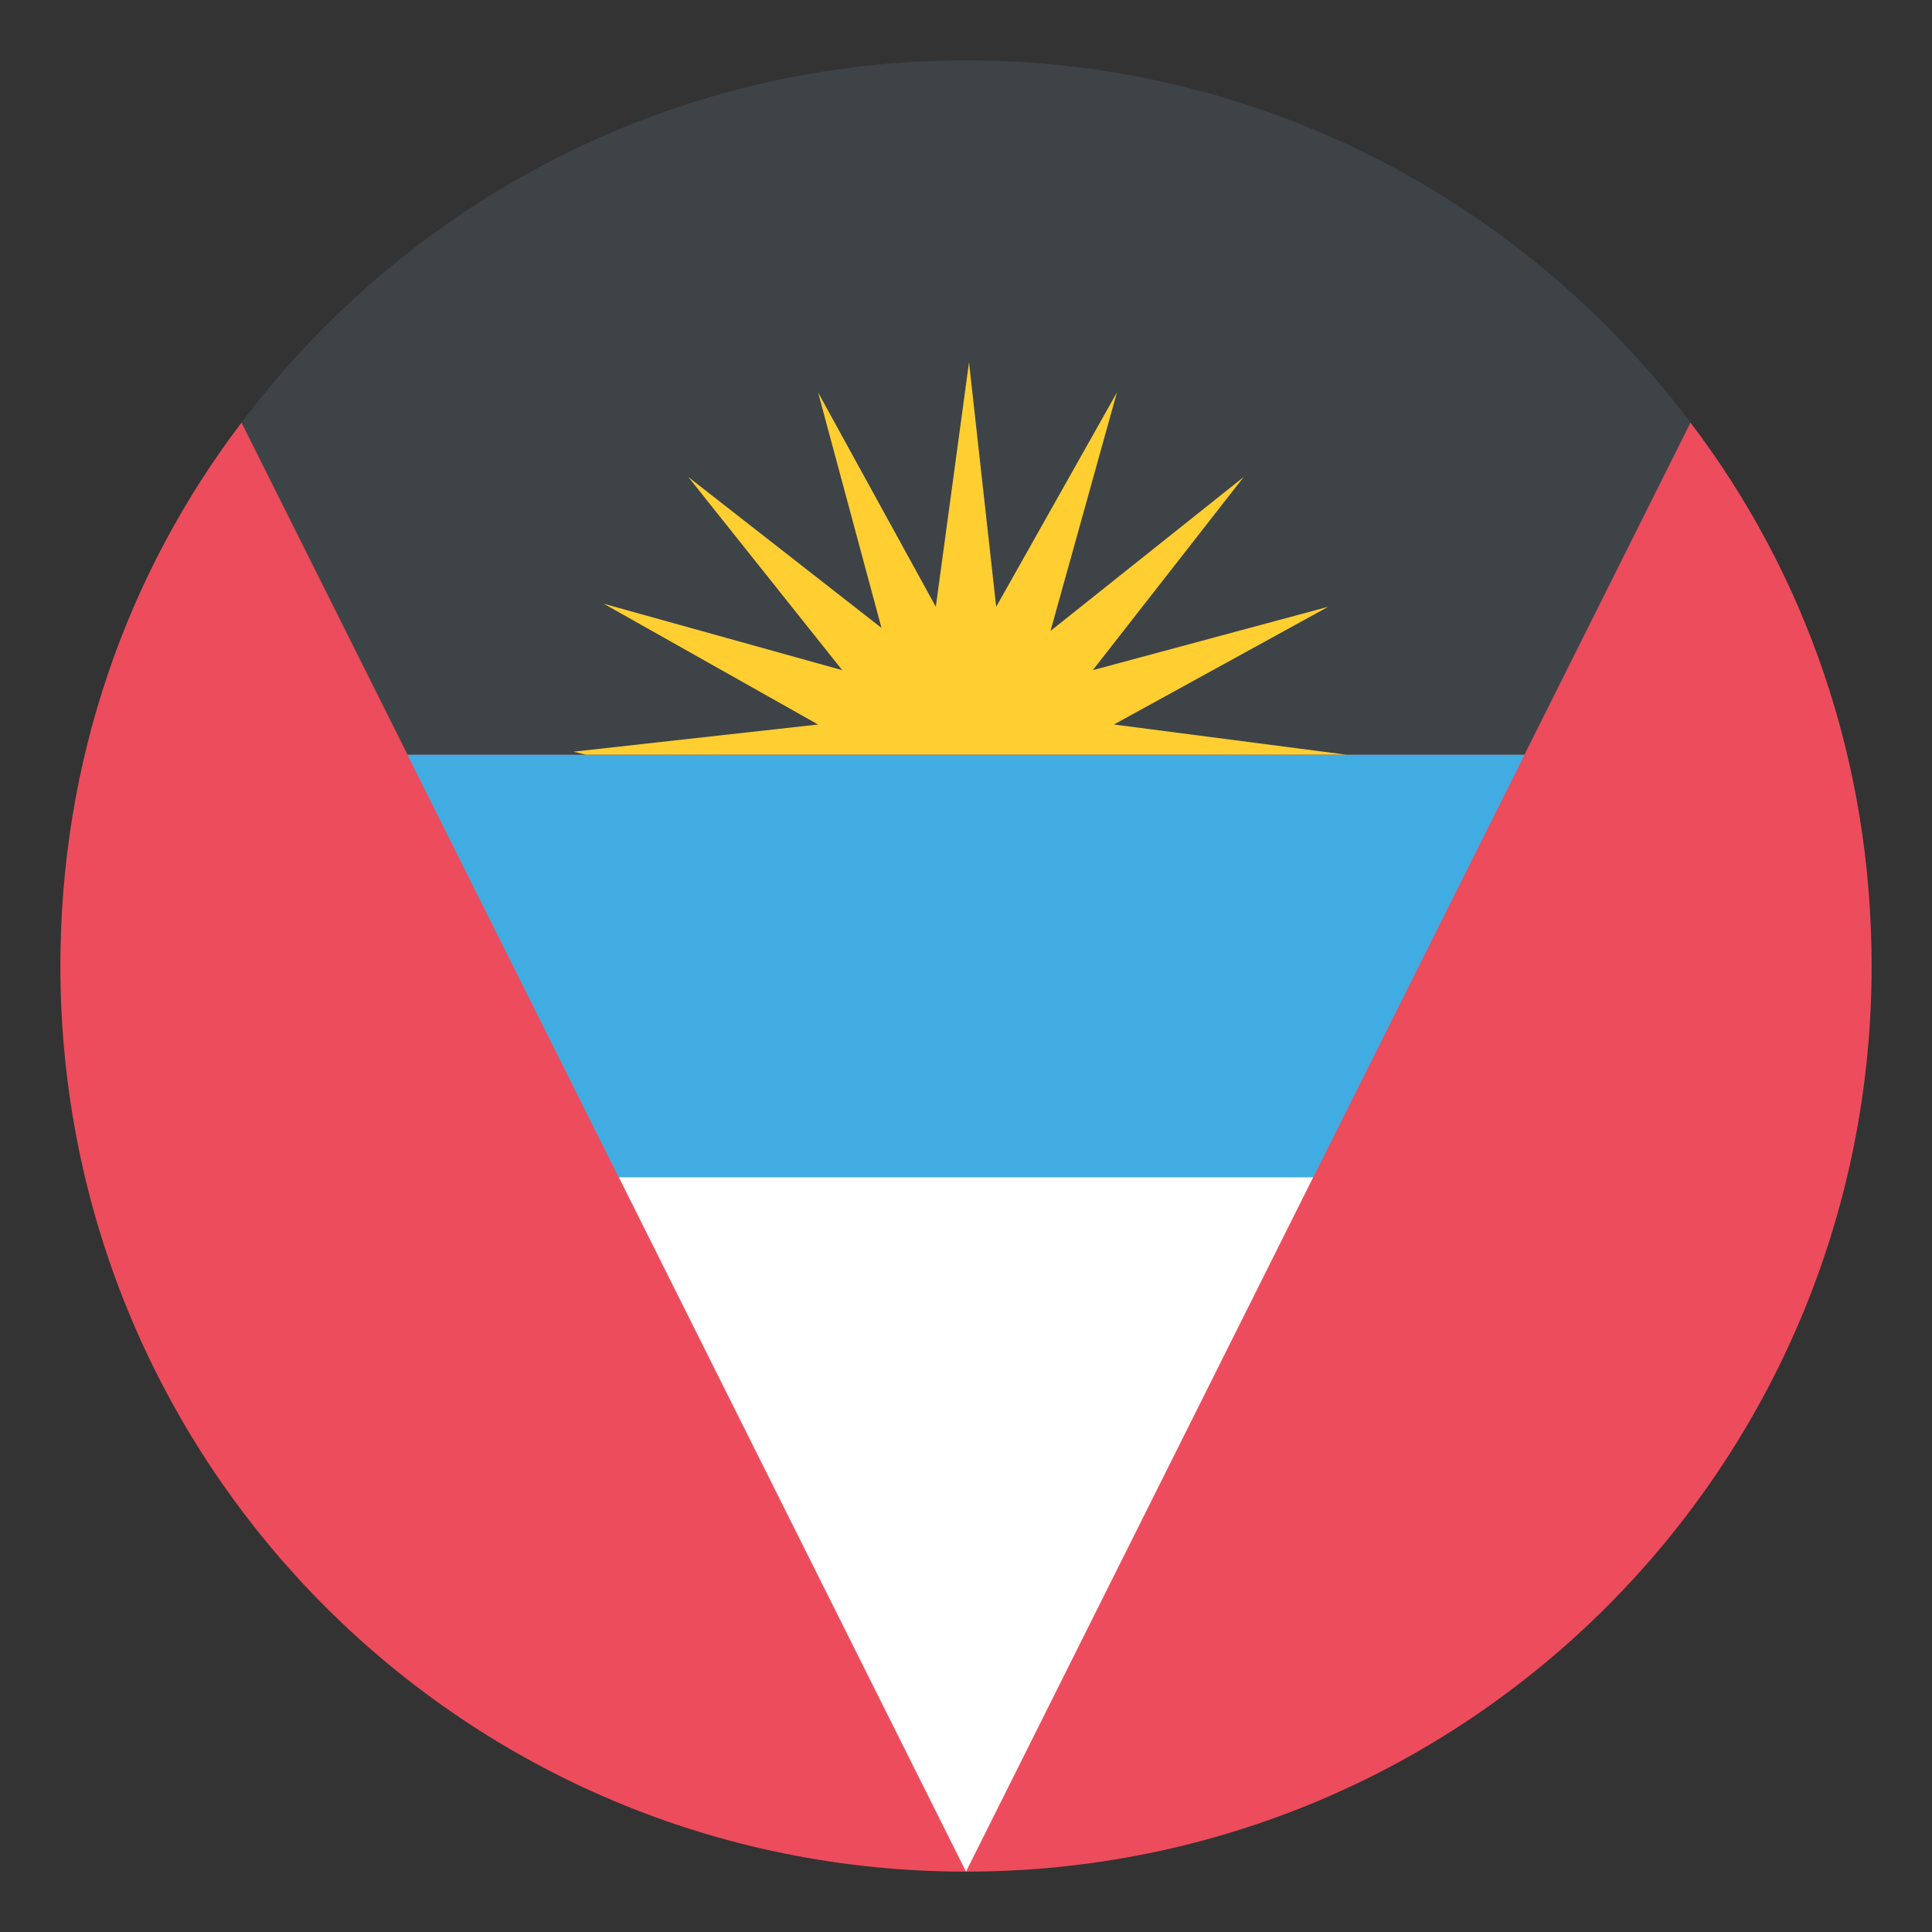
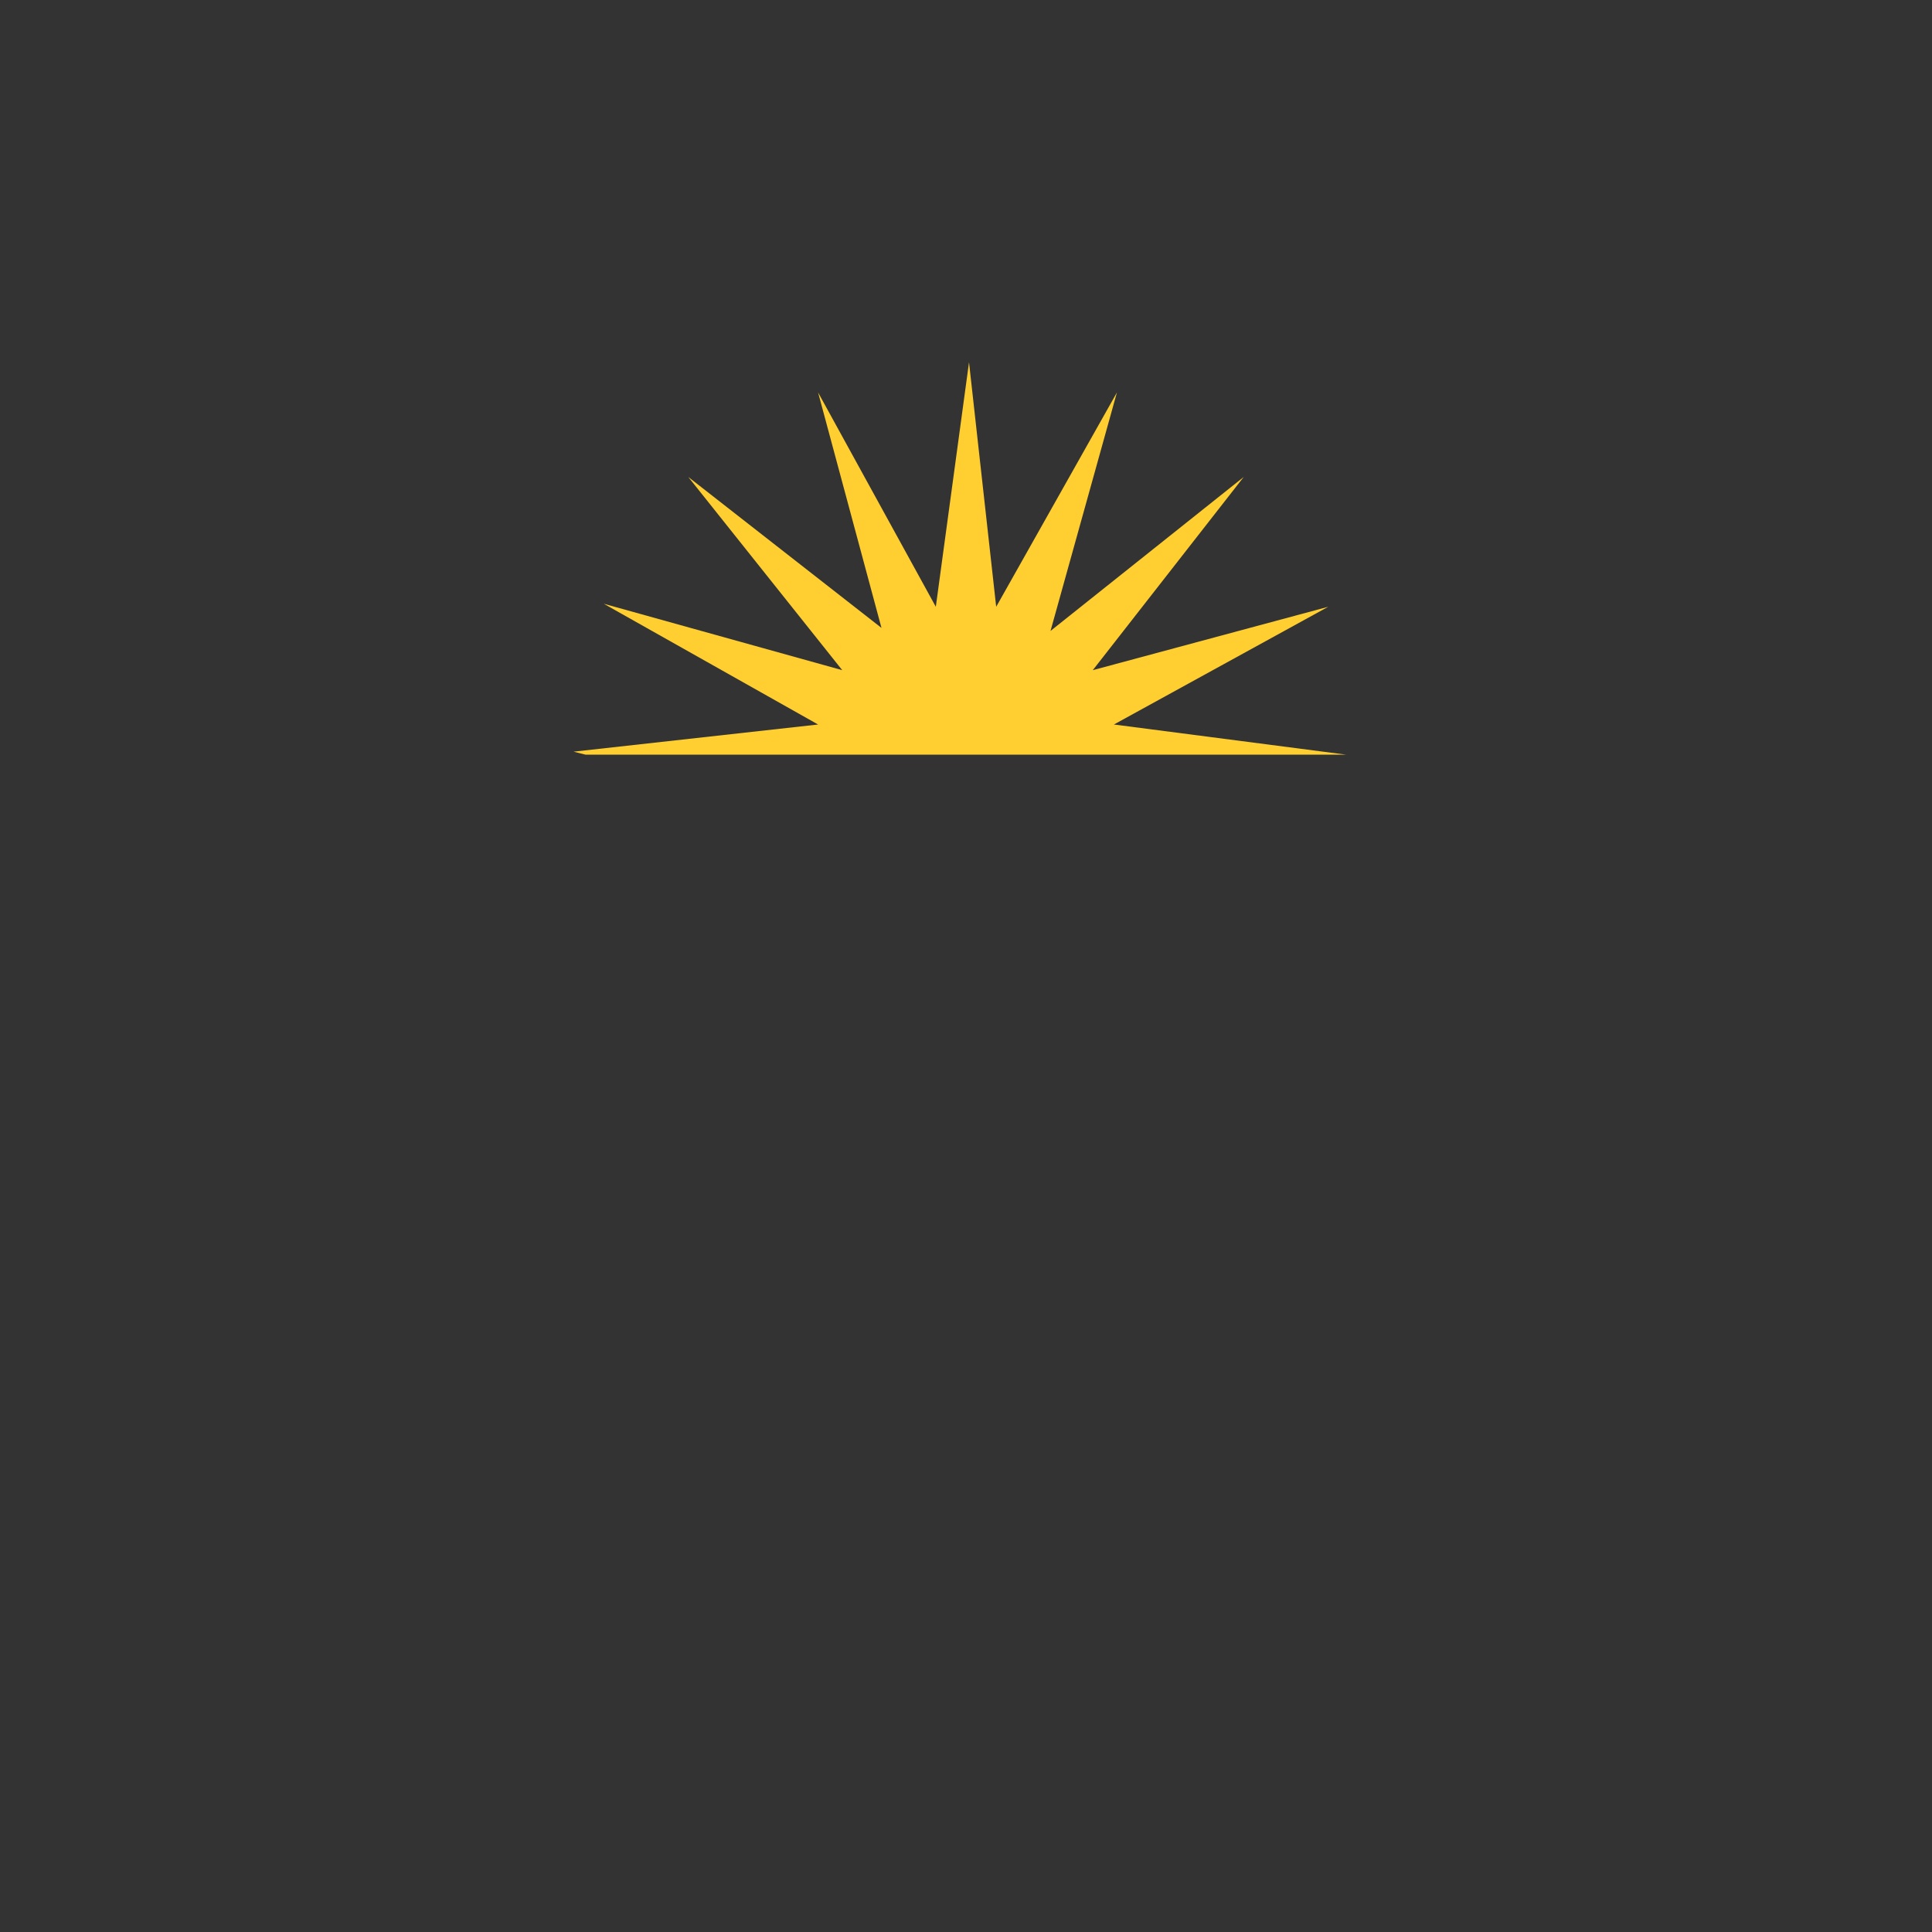
<svg xmlns="http://www.w3.org/2000/svg" xmlns:xlink="http://www.w3.org/1999/xlink" viewBox="0 0 64 64">
  <rect x="0" y="0" width="64" height="64" fill="#333333" stroke="none" />
-   <path fill="#ed4c5c" d="M56 14H8c-3.8 5-6 11.2-6 18 0 16.6 13.4 30 30 30s30-13.4 30-30c0-6.8-2.2-13-6-18" />
-   <path id="a" fill="#42ade2" d="M20.5 39h23l7-14h-37z" />
  <use xlink:href="#a" />
-   <path fill="#3e4347" d="M50.5 25 56 14C50.5 6.7 41.8 2 32 2S13.5 6.7 8 14l5.5 11h37z" />
-   <path fill="#fff" d="M20.5 39 32 62l11.5-23z" />
  <path fill="#ffce31" d="m36.2 22.2 5-6.4-6.4 5.1L37 13l-4 7.1-.9-8.1-1.1 8.1-3.9-7.1 2.1 7.8-6.4-5 5.1 6.4L20 20l7.1 4-8.1.9.4.1h25.2l-7.7-1 7.1-3.9z" />
</svg>